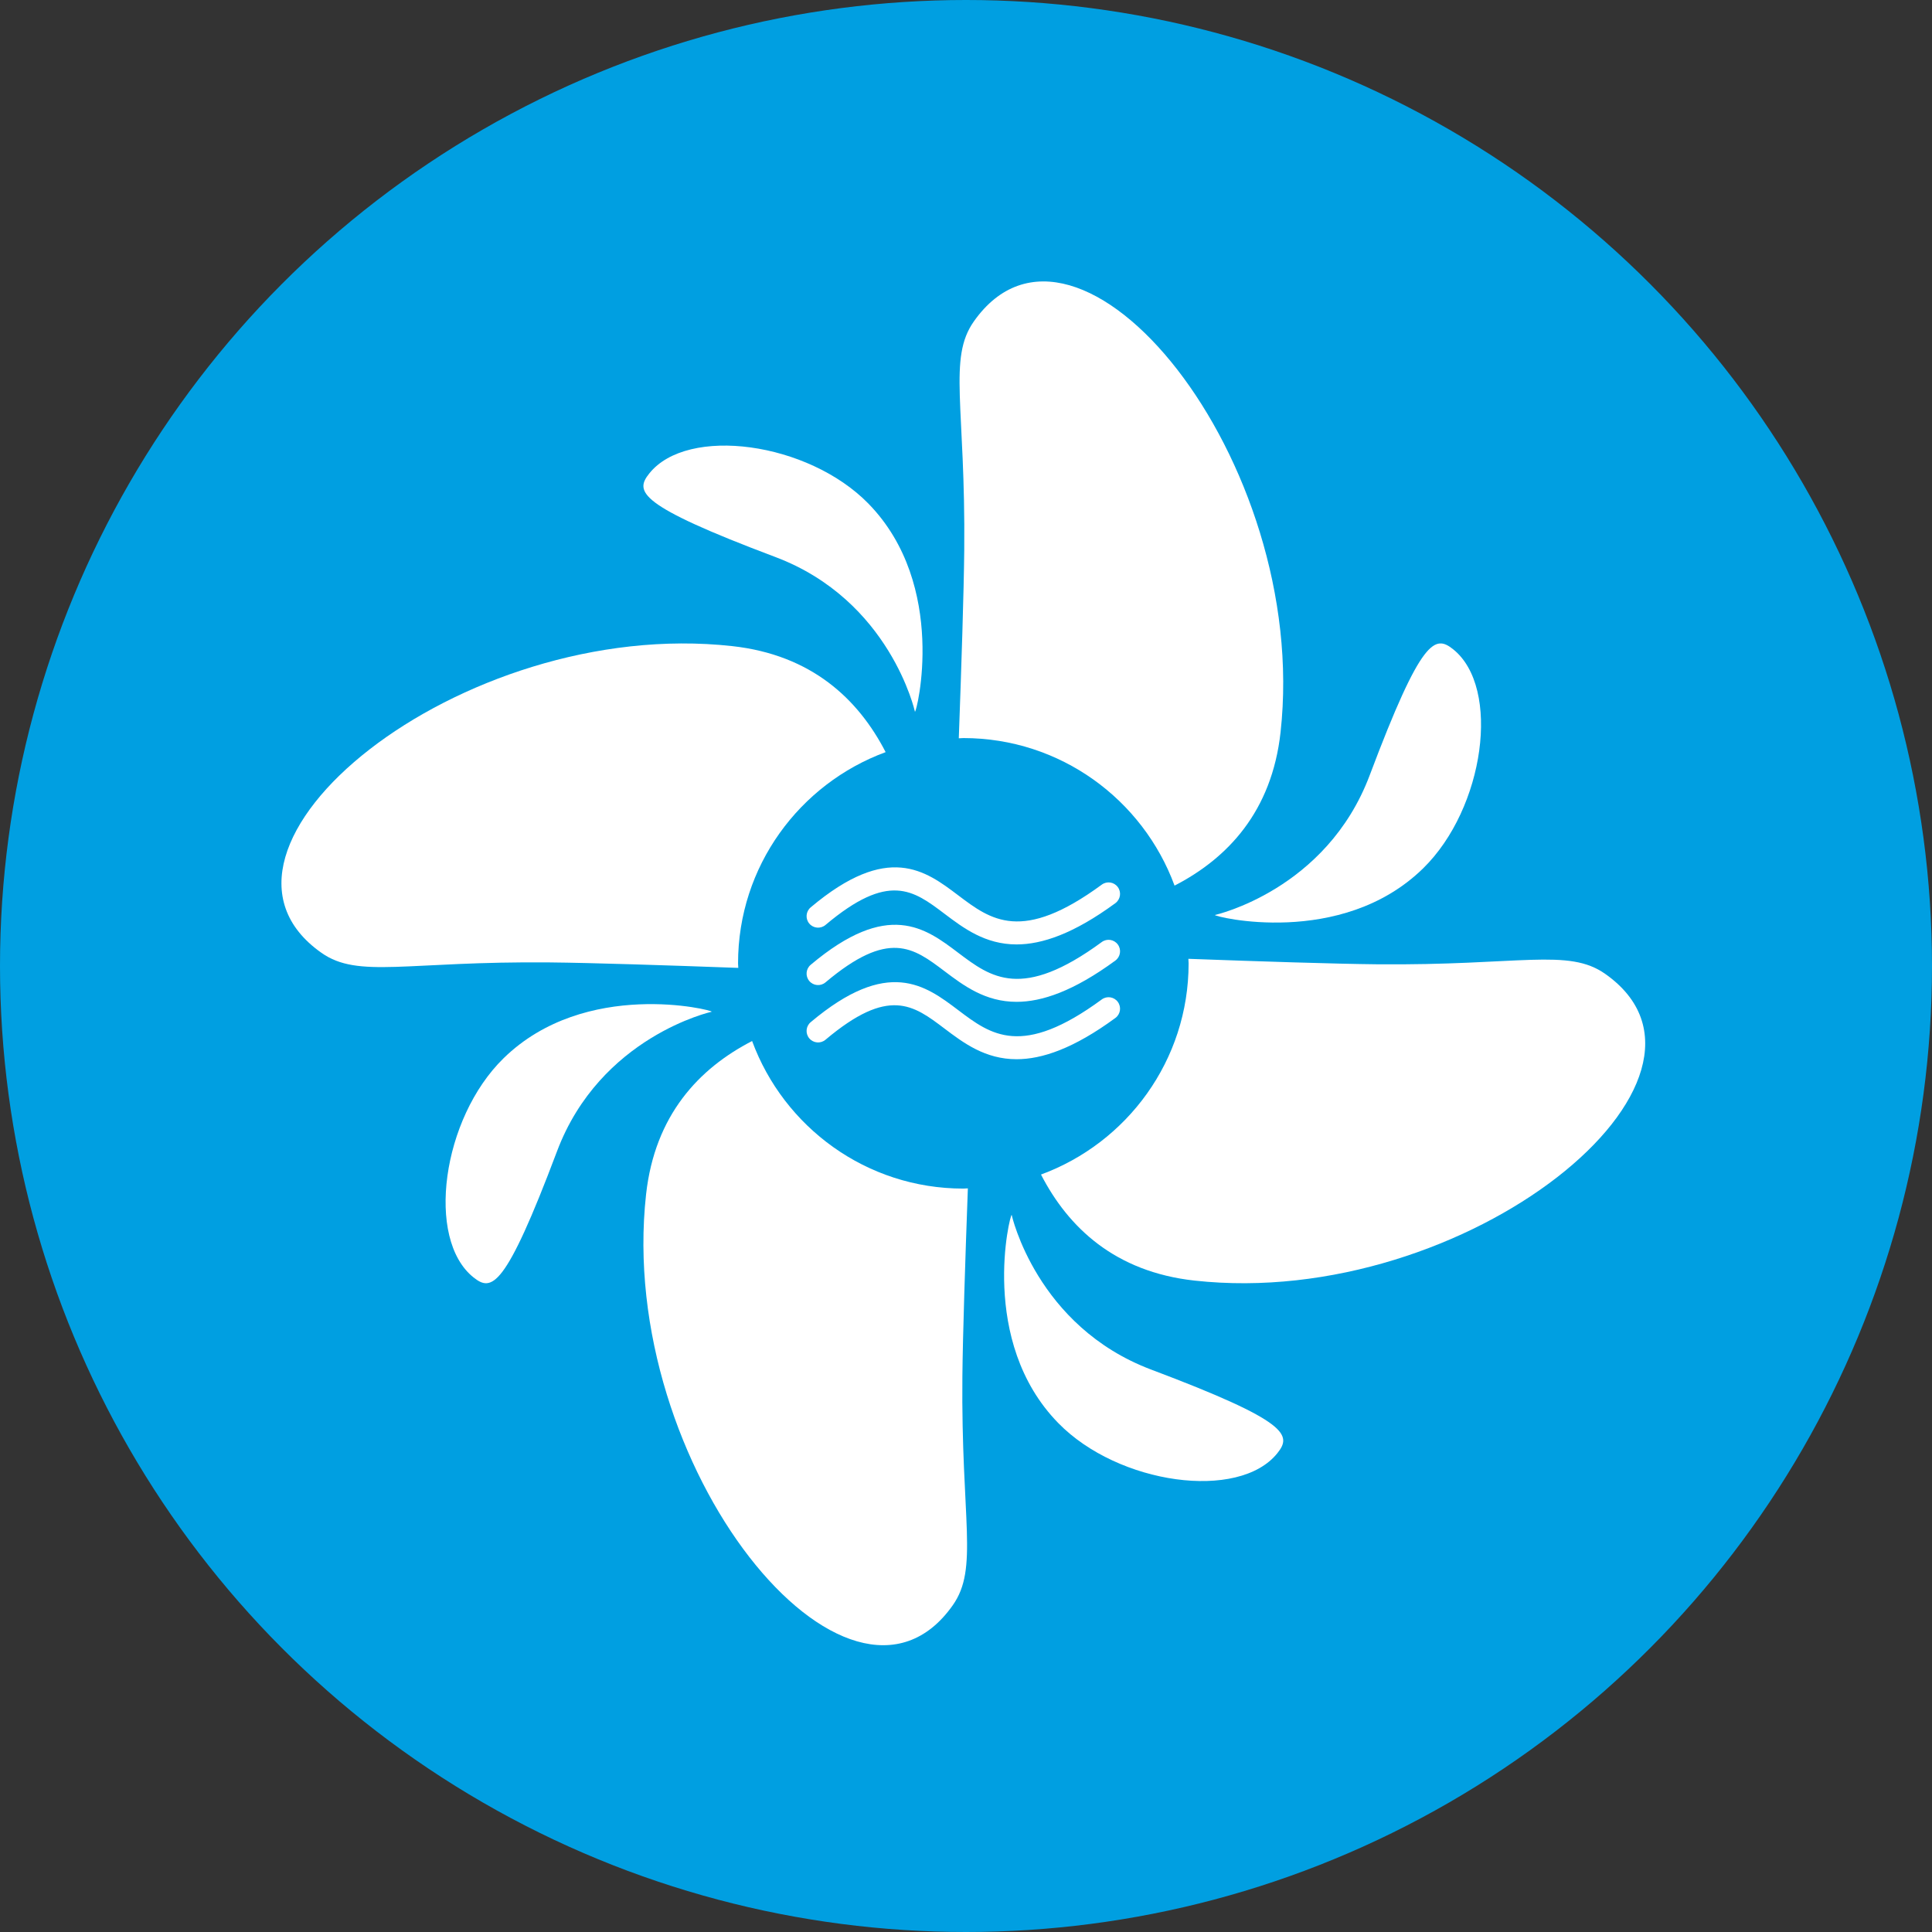
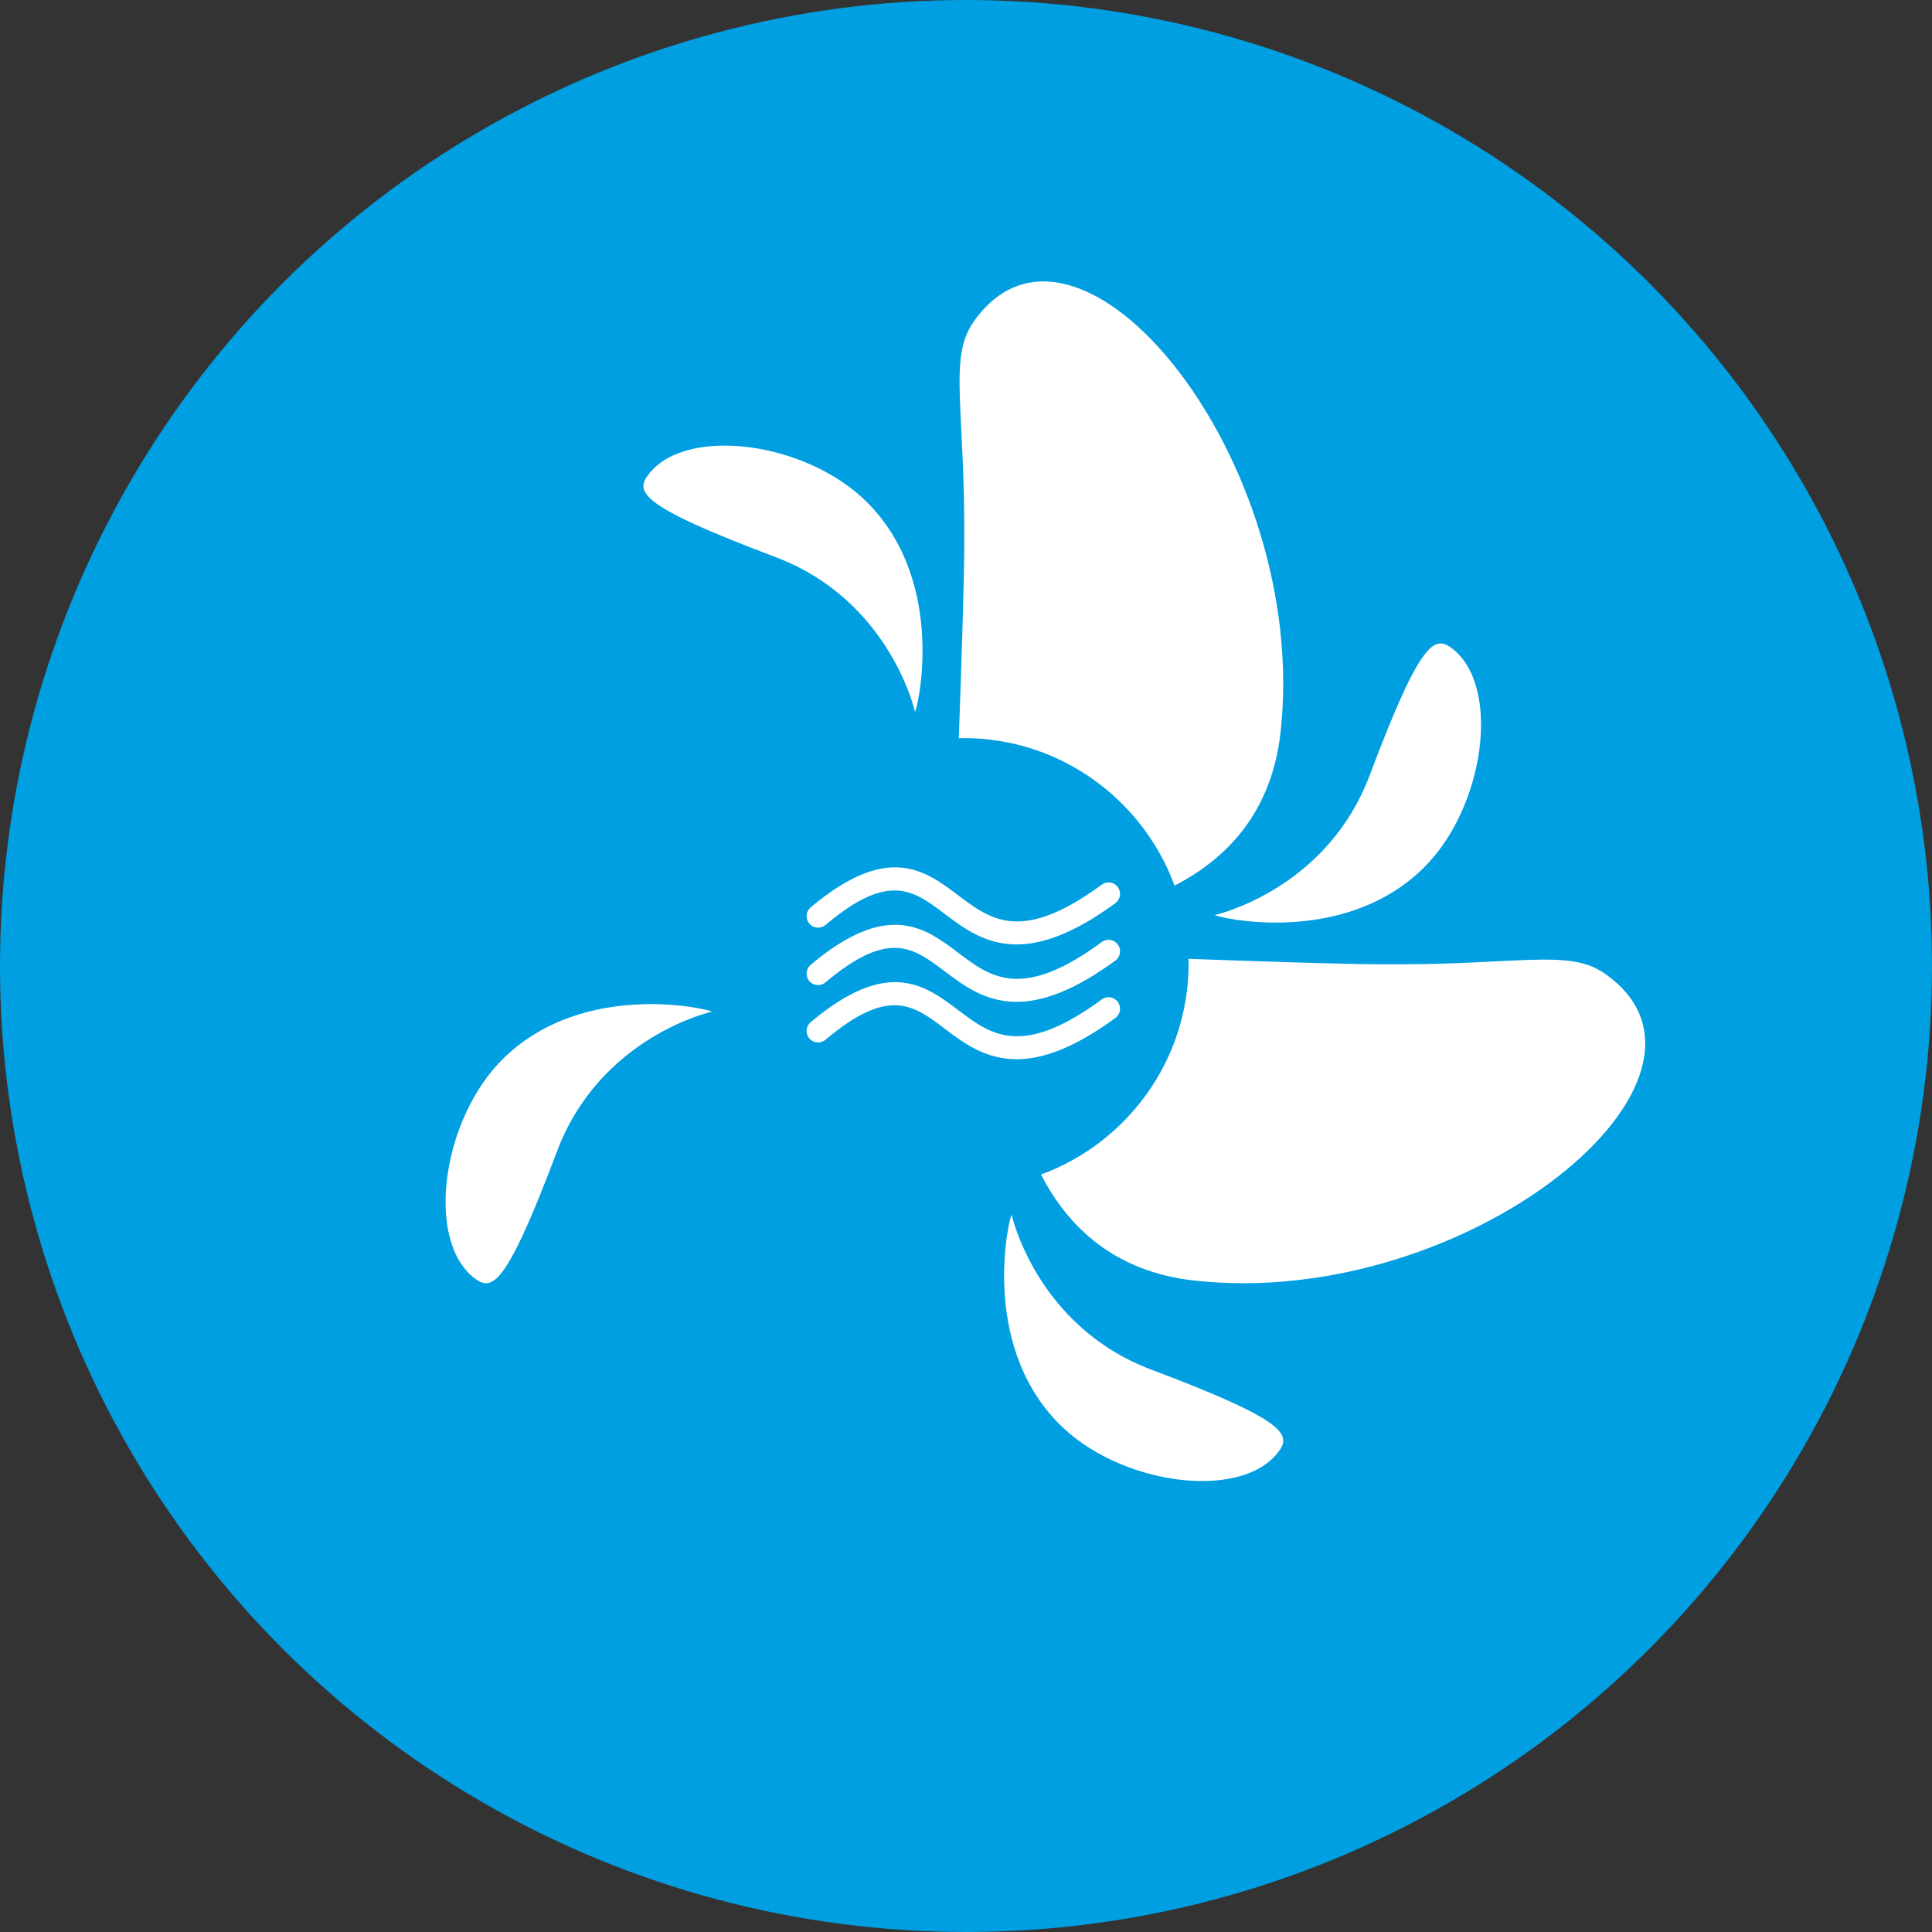
<svg xmlns="http://www.w3.org/2000/svg" version="1.1" id="Layer_1" x="0px" y="0px" width="147.4px" height="147.4px" viewBox="0 0 147.4 147.4" enable-background="new 0 0 147.4 147.4" xml:space="preserve">
  <rect x="0" y="0" width="147.4" height="147.4" fill="#333333" stroke="none" />
  <circle fill="#009FE1" cx="73.7" cy="73.7" r="73.7" />
  <path fill-rule="evenodd" clip-rule="evenodd" fill="#FFFFFF" d="M59.149,42.495C67.922,45.796,69.805,54.3,69.805,54.3  c0.118,0.117,2.559-9.626-3.553-15.88c-4.596-4.702-13.791-5.955-16.715-2.299C48.435,37.499,48.599,38.524,59.149,42.495" />
  <path fill-rule="evenodd" clip-rule="evenodd" fill="#FFFFFF" d="M87.842,104.497c-8.773-3.301-10.657-11.805-10.657-11.805  c-0.116-0.118-2.558,9.626,3.554,15.878c4.596,4.706,13.79,5.956,16.715,2.301C98.556,109.491,98.393,108.469,87.842,104.497" />
  <path fill-rule="evenodd" clip-rule="evenodd" fill="#FFFFFF" d="M38.418,80.74c-4.702,4.597-5.954,13.791-2.297,16.714  c1.376,1.103,2.401,0.938,6.373-9.61C45.795,79.07,54.3,77.188,54.3,77.188C54.417,77.07,44.673,74.628,38.418,80.74" />
  <path fill-rule="evenodd" clip-rule="evenodd" fill="#FFFFFF" d="M108.572,66.254c4.702-4.596,5.953-13.79,2.298-16.715  c-1.379-1.102-2.402-0.938-6.372,9.612c-3.303,8.773-11.808,10.657-11.808,10.657C92.573,69.925,102.318,72.366,108.572,66.254" />
  <path fill-rule="evenodd" clip-rule="evenodd" fill="#FFFFFF" d="M122.466,74.3c-2.82-1.985-6.478-0.627-17.447-0.731  c-3.144-0.031-8.881-0.216-14.353-0.417c0.001,0.115,0.018,0.228,0.018,0.345c0,7.404-4.695,13.697-11.262,16.114  c2.091,4.057,5.661,7.422,11.702,8.089C111.913,99.998,133.679,82.188,122.466,74.3" />
-   <path fill-rule="evenodd" clip-rule="evenodd" fill="#FFFFFF" d="M73.424,105.019c0.031-3.145,0.217-8.881,0.418-14.354  c-0.116,0.002-0.229,0.017-0.346,0.017c-7.403,0-13.697-4.693-16.115-11.258c-4.057,2.088-7.421,5.659-8.09,11.701  c-2.299,20.788,15.514,42.555,23.402,31.342C74.679,119.646,73.32,115.988,73.424,105.019" />
-   <path fill-rule="evenodd" clip-rule="evenodd" fill="#FFFFFF" d="M56.309,73.495c0-7.402,4.694-13.694,11.259-16.112  c-2.089-4.056-5.661-7.42-11.701-8.088c-20.79-2.3-42.554,15.512-31.342,23.401c2.821,1.985,6.478,0.626,17.448,0.731  c3.144,0.031,8.882,0.217,14.354,0.417C56.325,73.726,56.309,73.613,56.309,73.495" />
  <path fill-rule="evenodd" clip-rule="evenodd" fill="#FFFFFF" d="M74.297,24.525c-1.985,2.821-0.626,6.477-0.731,17.448  c-0.03,3.144-0.215,8.882-0.416,14.354c0.117-0.001,0.229-0.017,0.347-0.017c7.403,0,13.697,4.693,16.115,11.257  c4.056-2.09,7.42-5.66,8.087-11.701C99.997,35.078,82.188,13.313,74.297,24.525" />
  <path fill="#FFFFFF" d="M77.558,80.812c-2.4,0-4.052-1.246-5.506-2.345c-2.371-1.792-4.244-3.208-9.073,0.86  c-0.371,0.312-0.924,0.263-1.235-0.107c-0.312-0.368-0.265-0.922,0.106-1.233c5.9-4.967,8.746-2.818,11.258-0.919  c2.493,1.885,4.849,3.663,10.951-0.816c0.39-0.288,0.938-0.202,1.224,0.187c0.287,0.392,0.203,0.94-0.188,1.227  C81.906,80.005,79.49,80.812,77.558,80.812" />
  <path fill="#FFFFFF" d="M77.558,76.434c-2.402,0-4.052-1.249-5.506-2.346c-2.371-1.789-4.242-3.209-9.073,0.862  c-0.371,0.312-0.924,0.263-1.235-0.106c-0.312-0.37-0.265-0.924,0.106-1.235c5.897-4.965,8.745-2.819,11.257-0.918  c2.494,1.883,4.848,3.662,10.952-0.819c0.39-0.288,0.938-0.203,1.224,0.188c0.287,0.39,0.203,0.938-0.188,1.225  C81.903,75.625,79.488,76.434,77.558,76.434" />
  <path fill="#FFFFFF" d="M77.558,72.054c-2.4,0-4.052-1.247-5.506-2.346c-2.371-1.79-4.244-3.207-9.073,0.862  c-0.371,0.31-0.924,0.263-1.235-0.107c-0.312-0.37-0.265-0.923,0.106-1.236c5.9-4.966,8.746-2.817,11.258-0.918  c2.493,1.883,4.849,3.664,10.951-0.816c0.39-0.287,0.938-0.204,1.224,0.187c0.287,0.391,0.203,0.939-0.188,1.227  C81.906,71.246,79.49,72.054,77.558,72.054" />
  <rect x="2.904" y="2.904" fill="none" width="141.592" height="141.592" />
</svg>